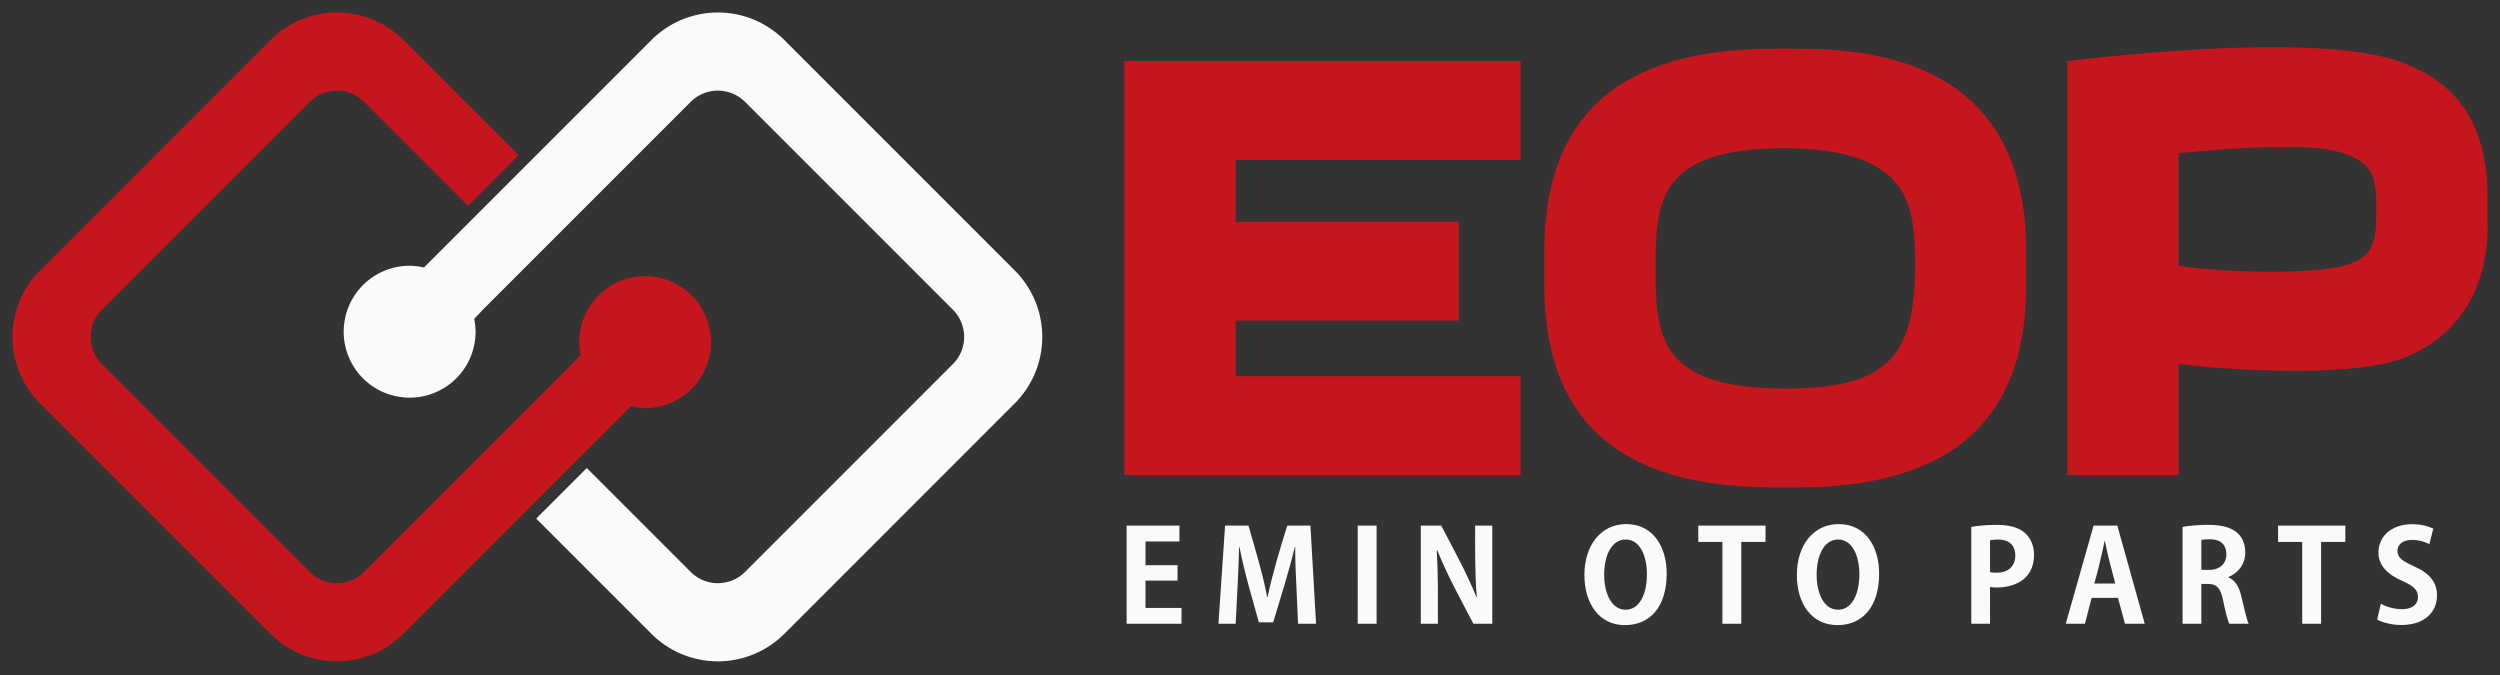
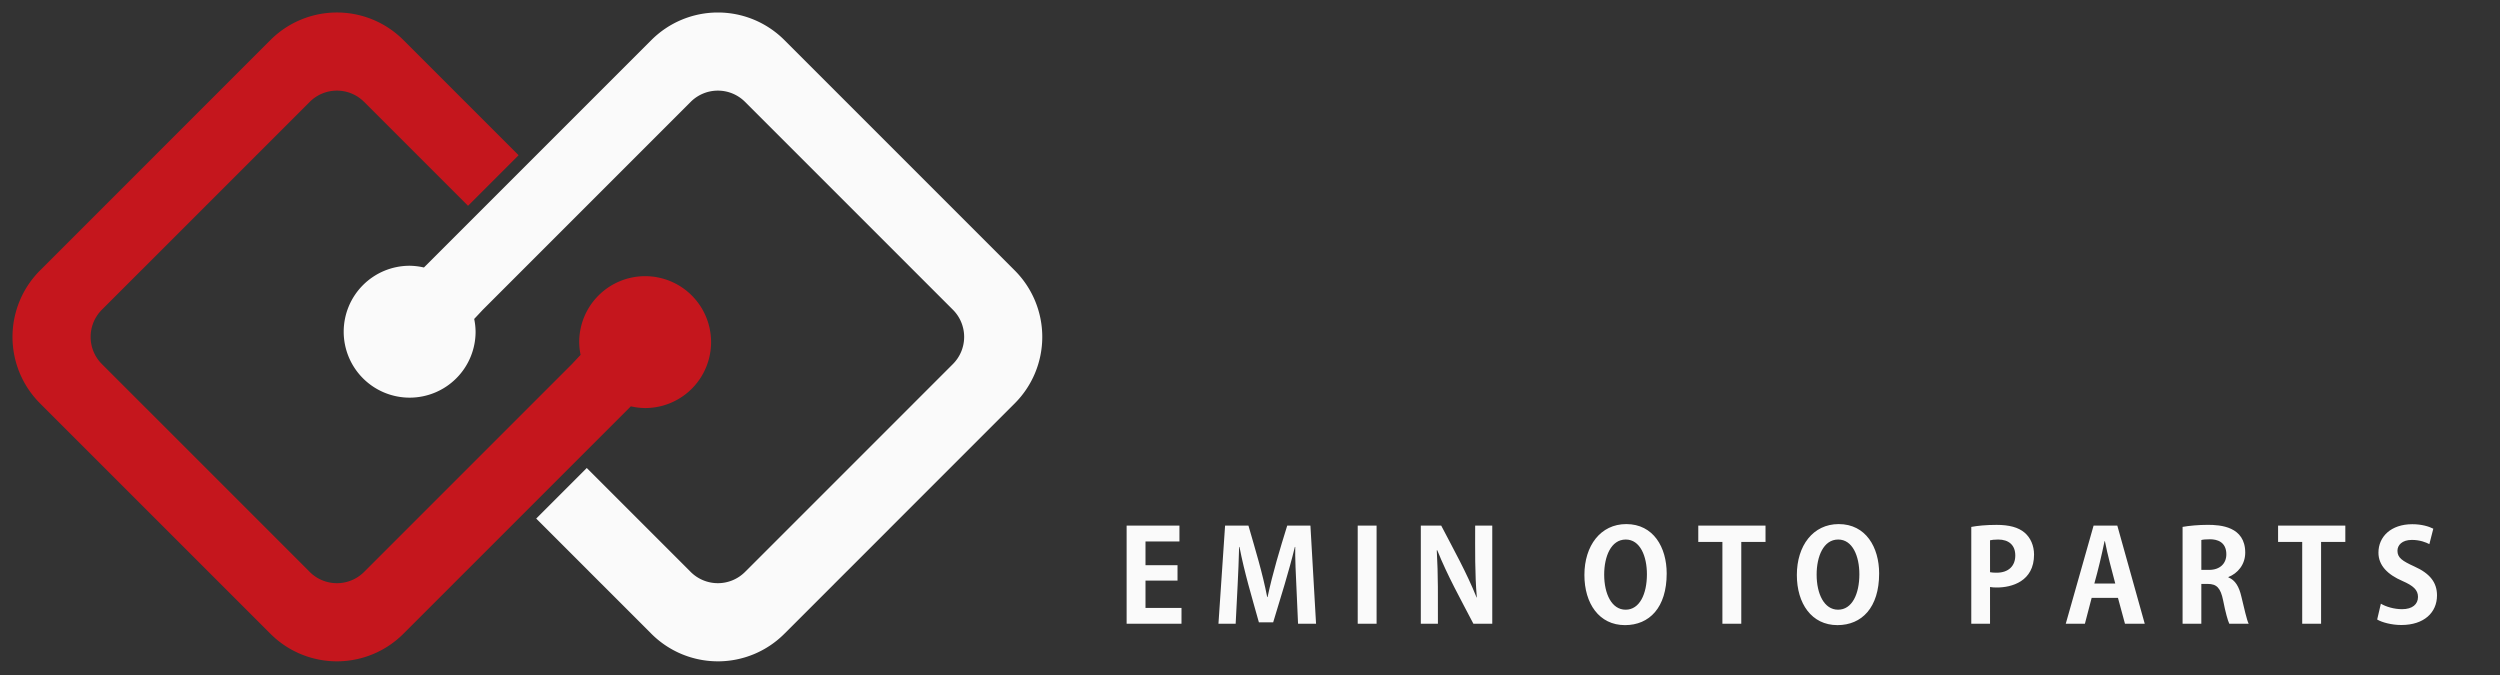
<svg xmlns="http://www.w3.org/2000/svg" viewBox="0 0 200 54">
  <rect x="0" y="0" width="200" height="54" fill="#333333" stroke="none" />
-   <path fill="#c5161d" d="M121.645 12.794h-22.79v4.943h17.846v7.91H98.856v4.449h22.789v7.91H89.957V4.883h31.688zm1.898 7.366c0-9 4.01-16.264 18.39-16.264h1.78c6.622 0 18.39 1.23 18.39 16.264v2.57c0 9.347-4.348 16.264-18.39 16.264h-1.78c-14.529 0-18.39-7.38-18.39-16.264zm8.898 1.285c0 5.345.177 9.64 10.382 9.64 7.893-.012 10.342-2.318 10.38-9.64 0-4.983-.224-9.485-10.38-9.59-10.18 0-10.382 4.277-10.382 9.59zM199 17.737c.123 4.963-2.064 9.108-6.772 10.925-4.672 1.74-16.083.75-17.945.445v8.898h-8.898V4.885c7.905-.92 20.445-1.937 26.348-.05C195.44 6.115 199 8.74 199 15.76Zm-11.864 3.61c2.905-.617 2.966-2.147 2.966-4.598 0-2.48-.154-3.724-2.818-4.548-2.583-.8-8.726-.365-13.001.05v8.996c2.376.455 9.67.774 12.853.1z" />
  <path fill="#fafafa" d="M94.52 48.633h-2.88v-2.184h2.562v-1.235H91.64v-1.899h2.715V42.05H90.13v7.848h4.389zm10.314-6.583h-1.857c-.586 1.889-1.16 3.78-1.572 5.715h-.03c-.373-1.936-.957-3.822-1.5-5.715h-1.869l-.53 7.848h1.377c.098-2.047.228-4.094.276-6.144h.03c.39 2.041.996 4.032 1.552 6.032h1.143c.604-2.003 1.241-3.997 1.735-6.032h.03c-.01.979.002 1.365.225 6.144h1.44zm3.783 7.848h1.51V42.05h-1.51zm10.764-7.848h-1.368c0 1.916-.031 3.835.133 5.746h-.02c-.794-1.984-1.845-3.853-2.828-5.746h-1.633v7.848h1.368c-.001-1.96.024-3.92-.092-5.878h.04c.812 2.029 1.884 3.941 2.89 5.878h1.51zm10.719-.123c-2.052 0-3.348 1.725-3.348 4.073 0 2.276 1.174 4.01 3.246 4.01 1.95 0 3.337-1.398 3.337-4.133 0-2.092-1.061-3.95-3.235-3.95zm-.041 1.235c1.153 0 1.694 1.337 1.694 2.776 0 1.582-.582 2.838-1.704 2.838-1.113 0-1.715-1.266-1.715-2.807 0-1.44.541-2.807 1.725-2.807zm11.182-1.112h-5.379v1.306h1.93v6.542h1.51v-6.542h1.94zm5.855-.123c-2.052 0-3.348 1.725-3.348 4.073 0 2.276 1.174 4.01 3.246 4.01 1.949 0 3.337-1.398 3.337-4.133 0-2.092-1.061-3.95-3.235-3.95zm-.041 1.235c1.153 0 1.694 1.337 1.694 2.776 0 1.582-.582 2.838-1.704 2.838-1.113 0-1.715-1.266-1.715-2.807 0-1.44.54-2.807 1.725-2.807zm10.647 6.736h1.5V46.96c.154.03.337.04.552.04 1.173 0 2.97-.479 2.97-2.632 0-.725-.286-1.358-.755-1.756-.5-.429-1.246-.622-2.236-.622-.867 0-1.54.07-2.03.163zm1.5-6.675c.133-.03.348-.06.654-.06.837 0 1.367.438 1.367 1.275 0 .847-.55 1.378-1.49 1.378-.224 0-.388-.01-.53-.04zm10.183-1.173h-1.899l-2.225 7.848h1.531l.541-2.071h2.103l.561 2.071h1.582zm-1.838 4.633c.316-1.12.58-2.25.817-3.388h.03c.222 1.142.532 2.264.827 3.388zm10.723-.52c.735-.286 1.348-.99 1.348-1.95 0-2.102-2-2.225-2.99-2.225-.766 0-1.501.072-2.022.164v7.746h1.5v-3.184h.511c.714 0 1.03.316 1.235 1.327.184.949.378 1.633.49 1.857h1.551c-.153-.296-.357-1.235-.582-2.163-.183-.796-.49-1.327-1.04-1.542zm-2.163-.572v-2.388c.122-.04.357-.061.694-.061.55 0 1.306.194 1.306 1.204 0 .745-.52 1.245-1.378 1.245zm11.519-3.541h-5.38v1.306h1.93v6.542h1.51v-6.542h1.94zm7.038.245c-.367-.184-.939-.358-1.684-.358-1.694 0-2.705.99-2.705 2.276 0 1.021.735 1.756 1.92 2.266.867.378 1.244.715 1.244 1.276 0 .582-.439.98-1.275.98-.633 0-1.286-.194-1.695-.439l-.296 1.266c.368.224 1.154.439 1.93.439 1.826 0 2.857-1 2.857-2.368 0-1.031-.561-1.756-1.817-2.317-.959-.44-1.347-.694-1.347-1.256 0-.438.357-.867 1.153-.867.643 0 1.123.194 1.399.337z" />
  <path fill="#c5161d" d="M26.953 1a7.512 7.512 0 0 0-5.328 2.214L3.214 21.624a7.52 7.52 0 0 0 0 10.658l18.411 18.41a7.519 7.519 0 0 0 10.657 0l18.187-18.186a5.275 5.275 0 0 0 1.142.138 5.275 5.275 0 0 0 5.276-5.275 5.275 5.275 0 0 0-5.276-5.275 5.275 5.275 0 0 0-5.275 5.275 5.275 5.275 0 0 0 .112 1.02l-.697.742-16.62 16.62a3.074 3.074 0 0 1-4.356 0L8.155 29.13a3.073 3.073 0 0 1 0-4.356l16.62-16.62a3.074 3.074 0 0 1 4.356 0l8.31 8.31 4.046-4.046-9.205-9.205A7.512 7.512 0 0 0 26.953 1z" />
  <path fill="#fafafa" d="M57.43 52.907a7.512 7.512 0 0 0 5.328-2.214l18.41-18.411a7.52 7.52 0 0 0 0-10.657L62.759 3.214a7.519 7.519 0 0 0-10.657 0L33.914 21.4a5.275 5.275 0 0 0-1.143-.139 5.275 5.275 0 0 0-5.275 5.275 5.275 5.275 0 0 0 5.275 5.276 5.275 5.275 0 0 0 5.276-5.276 5.275 5.275 0 0 0-.112-1.02l.697-.742 16.62-16.62a3.074 3.074 0 0 1 4.355 0l16.62 16.62a3.073 3.073 0 0 1 0 4.356l-16.62 16.62a3.074 3.074 0 0 1-4.356 0l-8.31-8.31-4.045 4.047 9.205 9.205a7.512 7.512 0 0 0 5.328 2.214z" />
</svg>